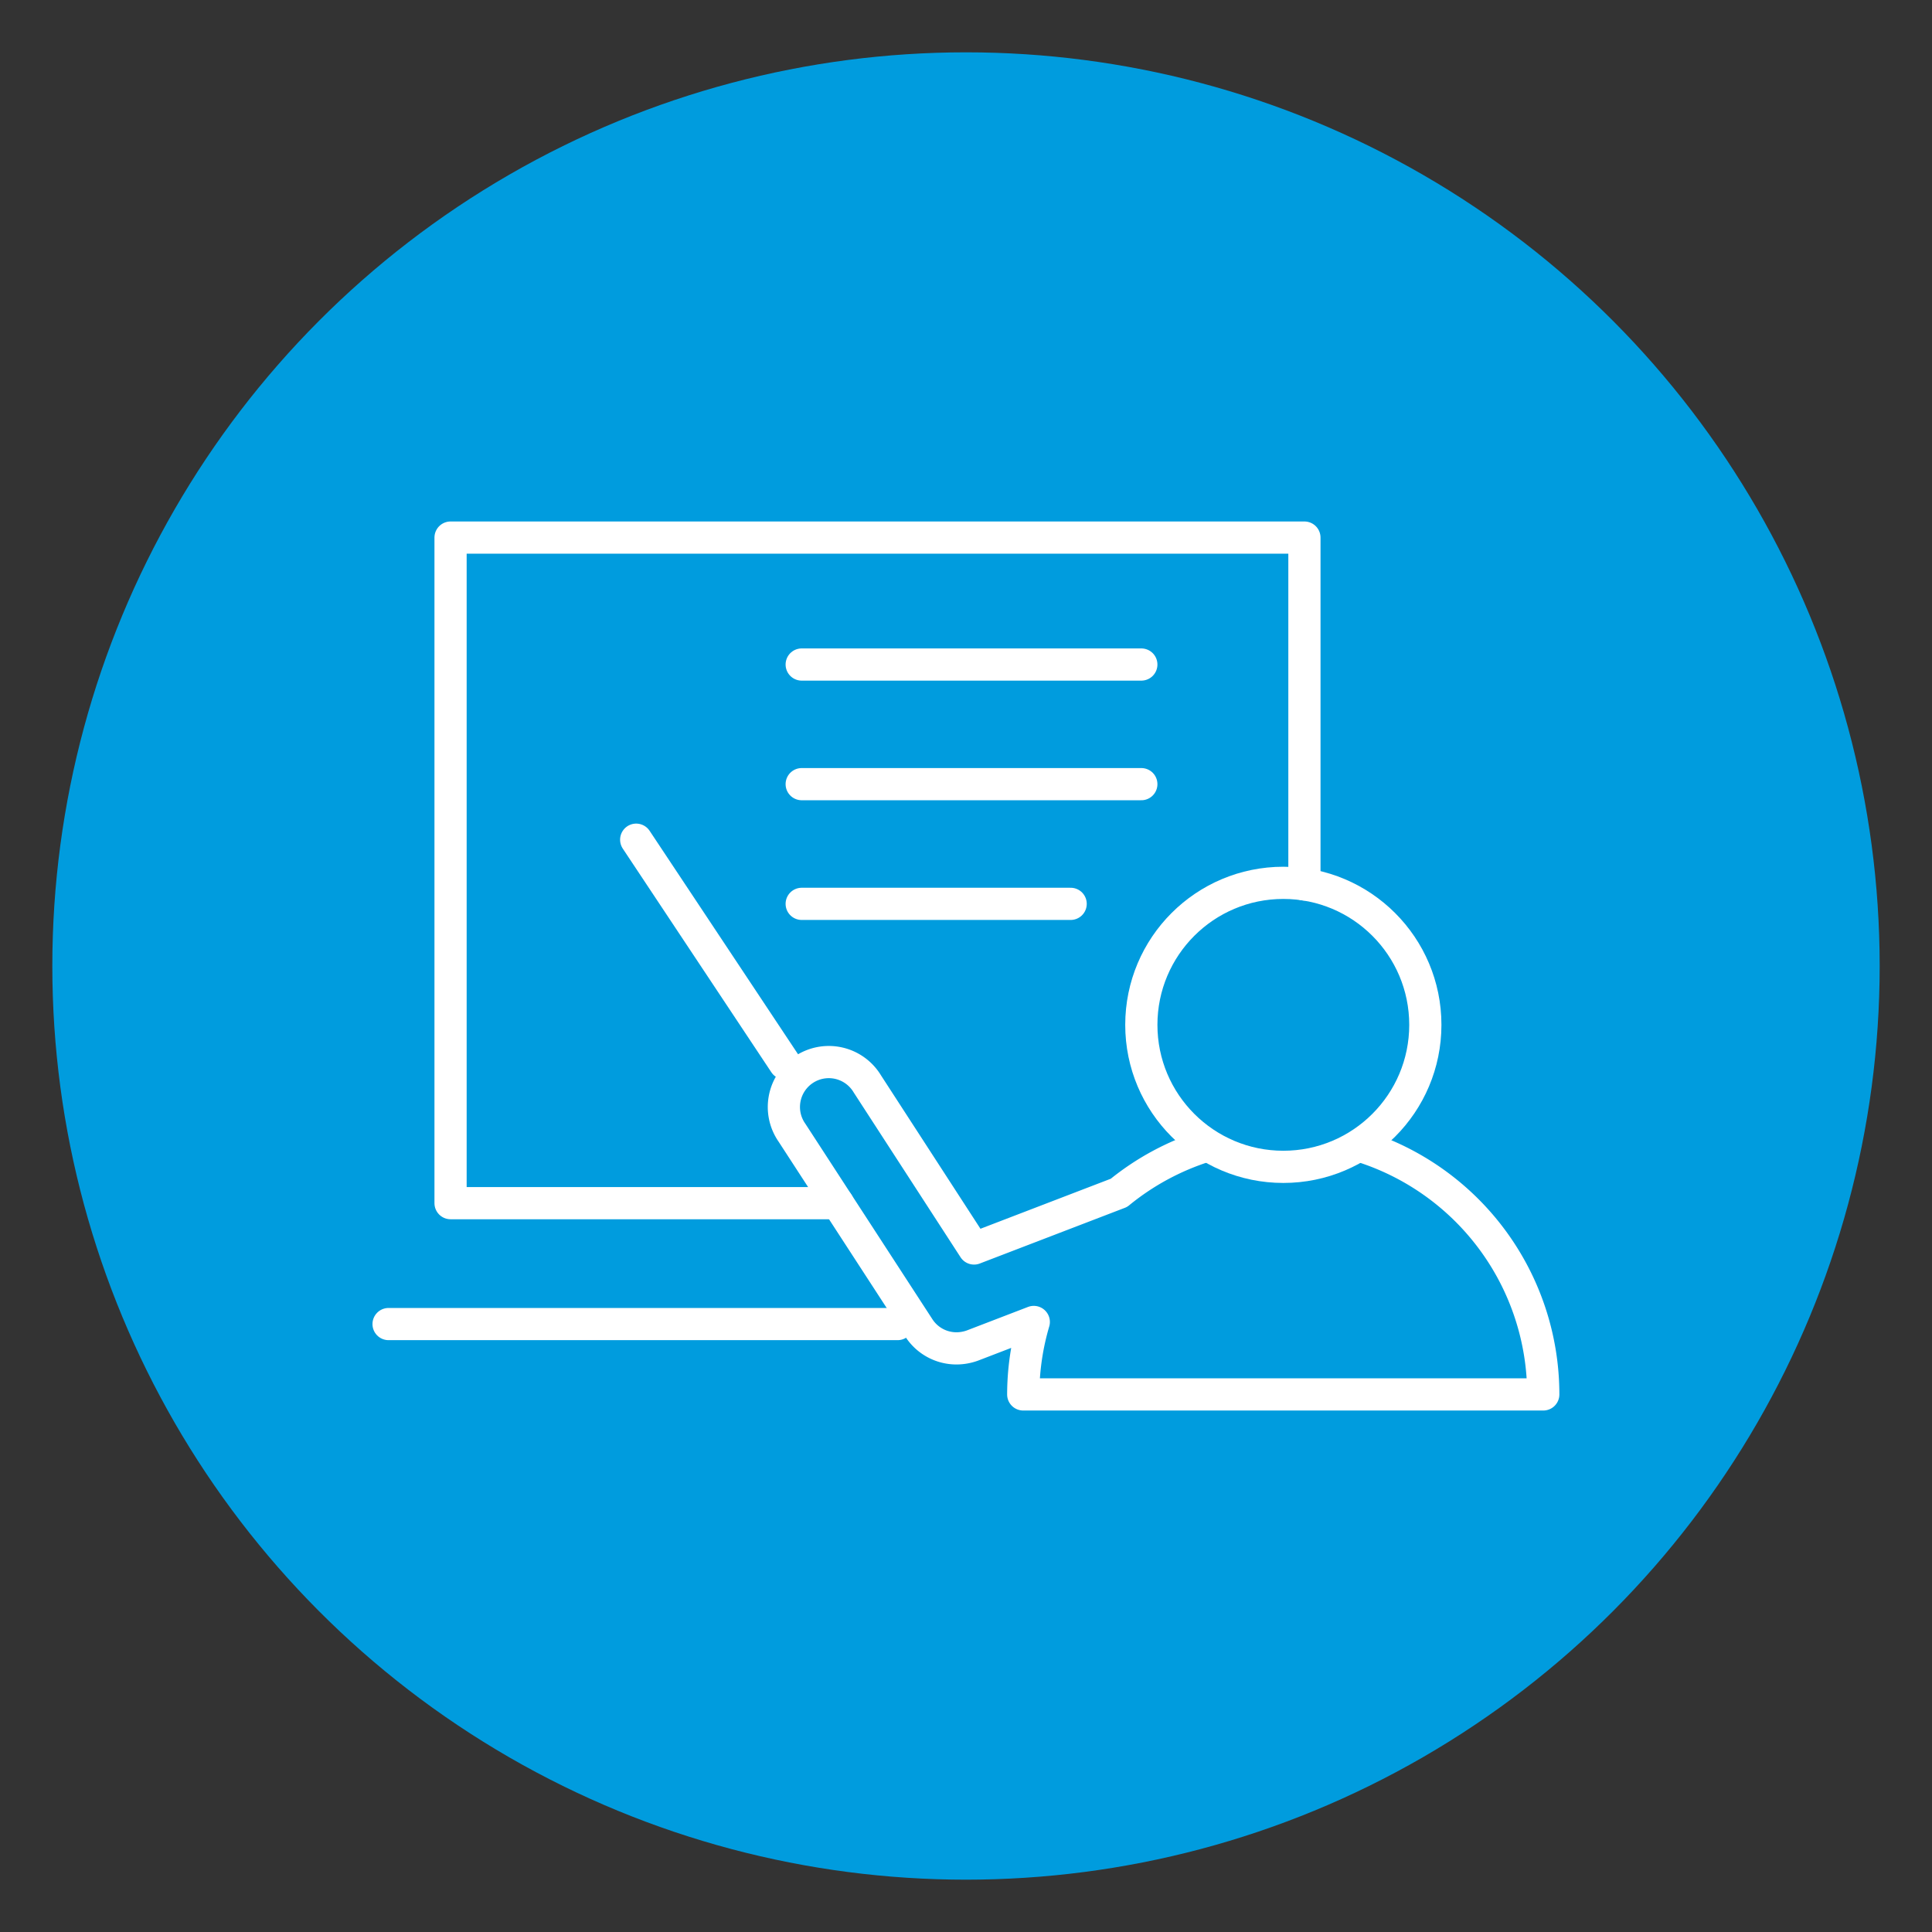
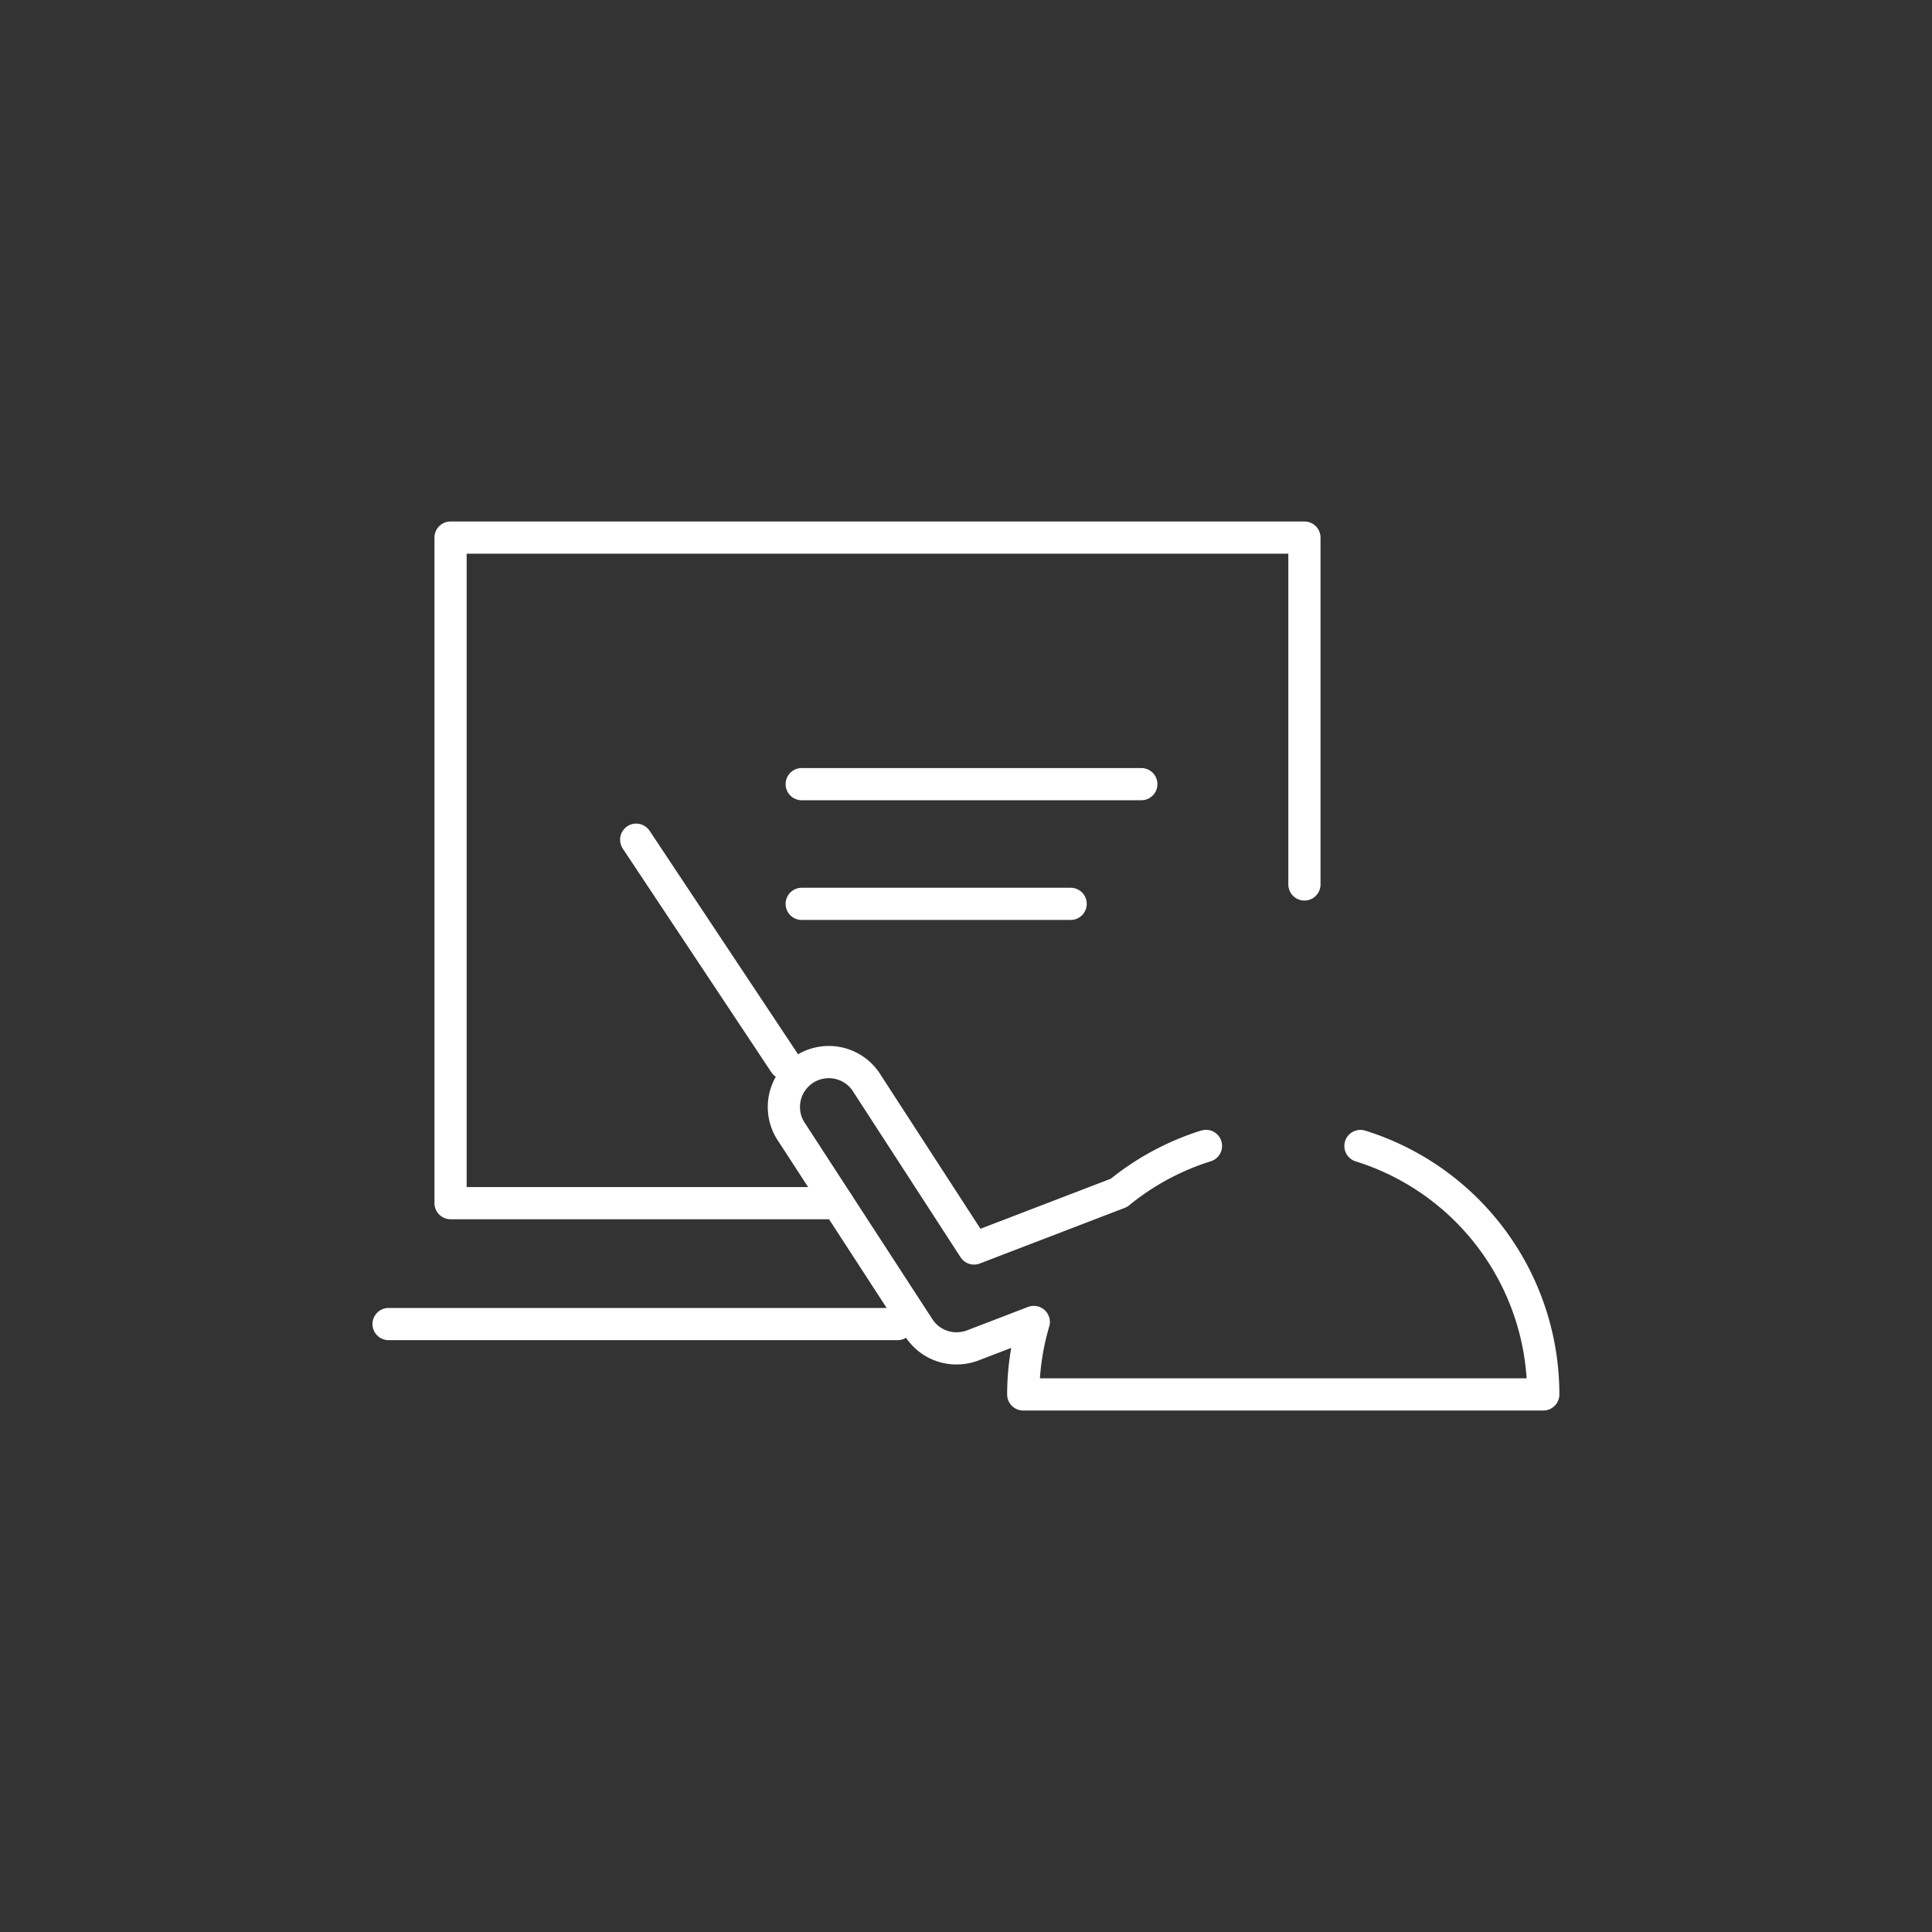
<svg xmlns="http://www.w3.org/2000/svg" id="Layer_1" data-name="Layer 1" viewBox="0 0 240 240">
  <rect x="0" y="0" width="240" height="240" fill="#333333" stroke="none" />
  <defs>
    <style>.cls-1{fill:#009cde;}.cls-2{fill:none;stroke:#fff;stroke-linecap:round;stroke-linejoin:round;stroke-width:4px;}</style>
  </defs>
  <title>education</title>
-   <circle class="cls-1" cx="120" cy="120" r="113.5" />
-   <circle class="cls-2" cx="159.42" cy="127.31" r="17.64" />
  <path class="cls-2" d="M169,142.36a32.33,32.33,0,0,1,22.71,30.86H127.11a32,32,0,0,1,1.31-9l-7.6,2.92a5.84,5.84,0,0,1-2,.36,5.56,5.56,0,0,1-4.67-2.53L98.39,140.72a5.58,5.58,0,1,1,9.35-6.08L121,155.09l18-6.91a32.33,32.33,0,0,1,10.81-5.83" />
  <polyline class="cls-2" points="104.07 149.46 55.97 149.46 55.97 66.78 162.04 66.78 162.04 109.87" />
  <line class="cls-2" x1="79.03" y1="104.31" x2="97.49" y2="132.1" />
-   <path class="cls-2" d="M99.59,82.55h42.19" />
  <path class="cls-2" d="M99.59,97.41h42.19" />
  <path class="cls-2" d="M99.59,112.28H133" />
  <line class="cls-2" x1="111.5" y1="164.48" x2="48.27" y2="164.48" />
</svg>